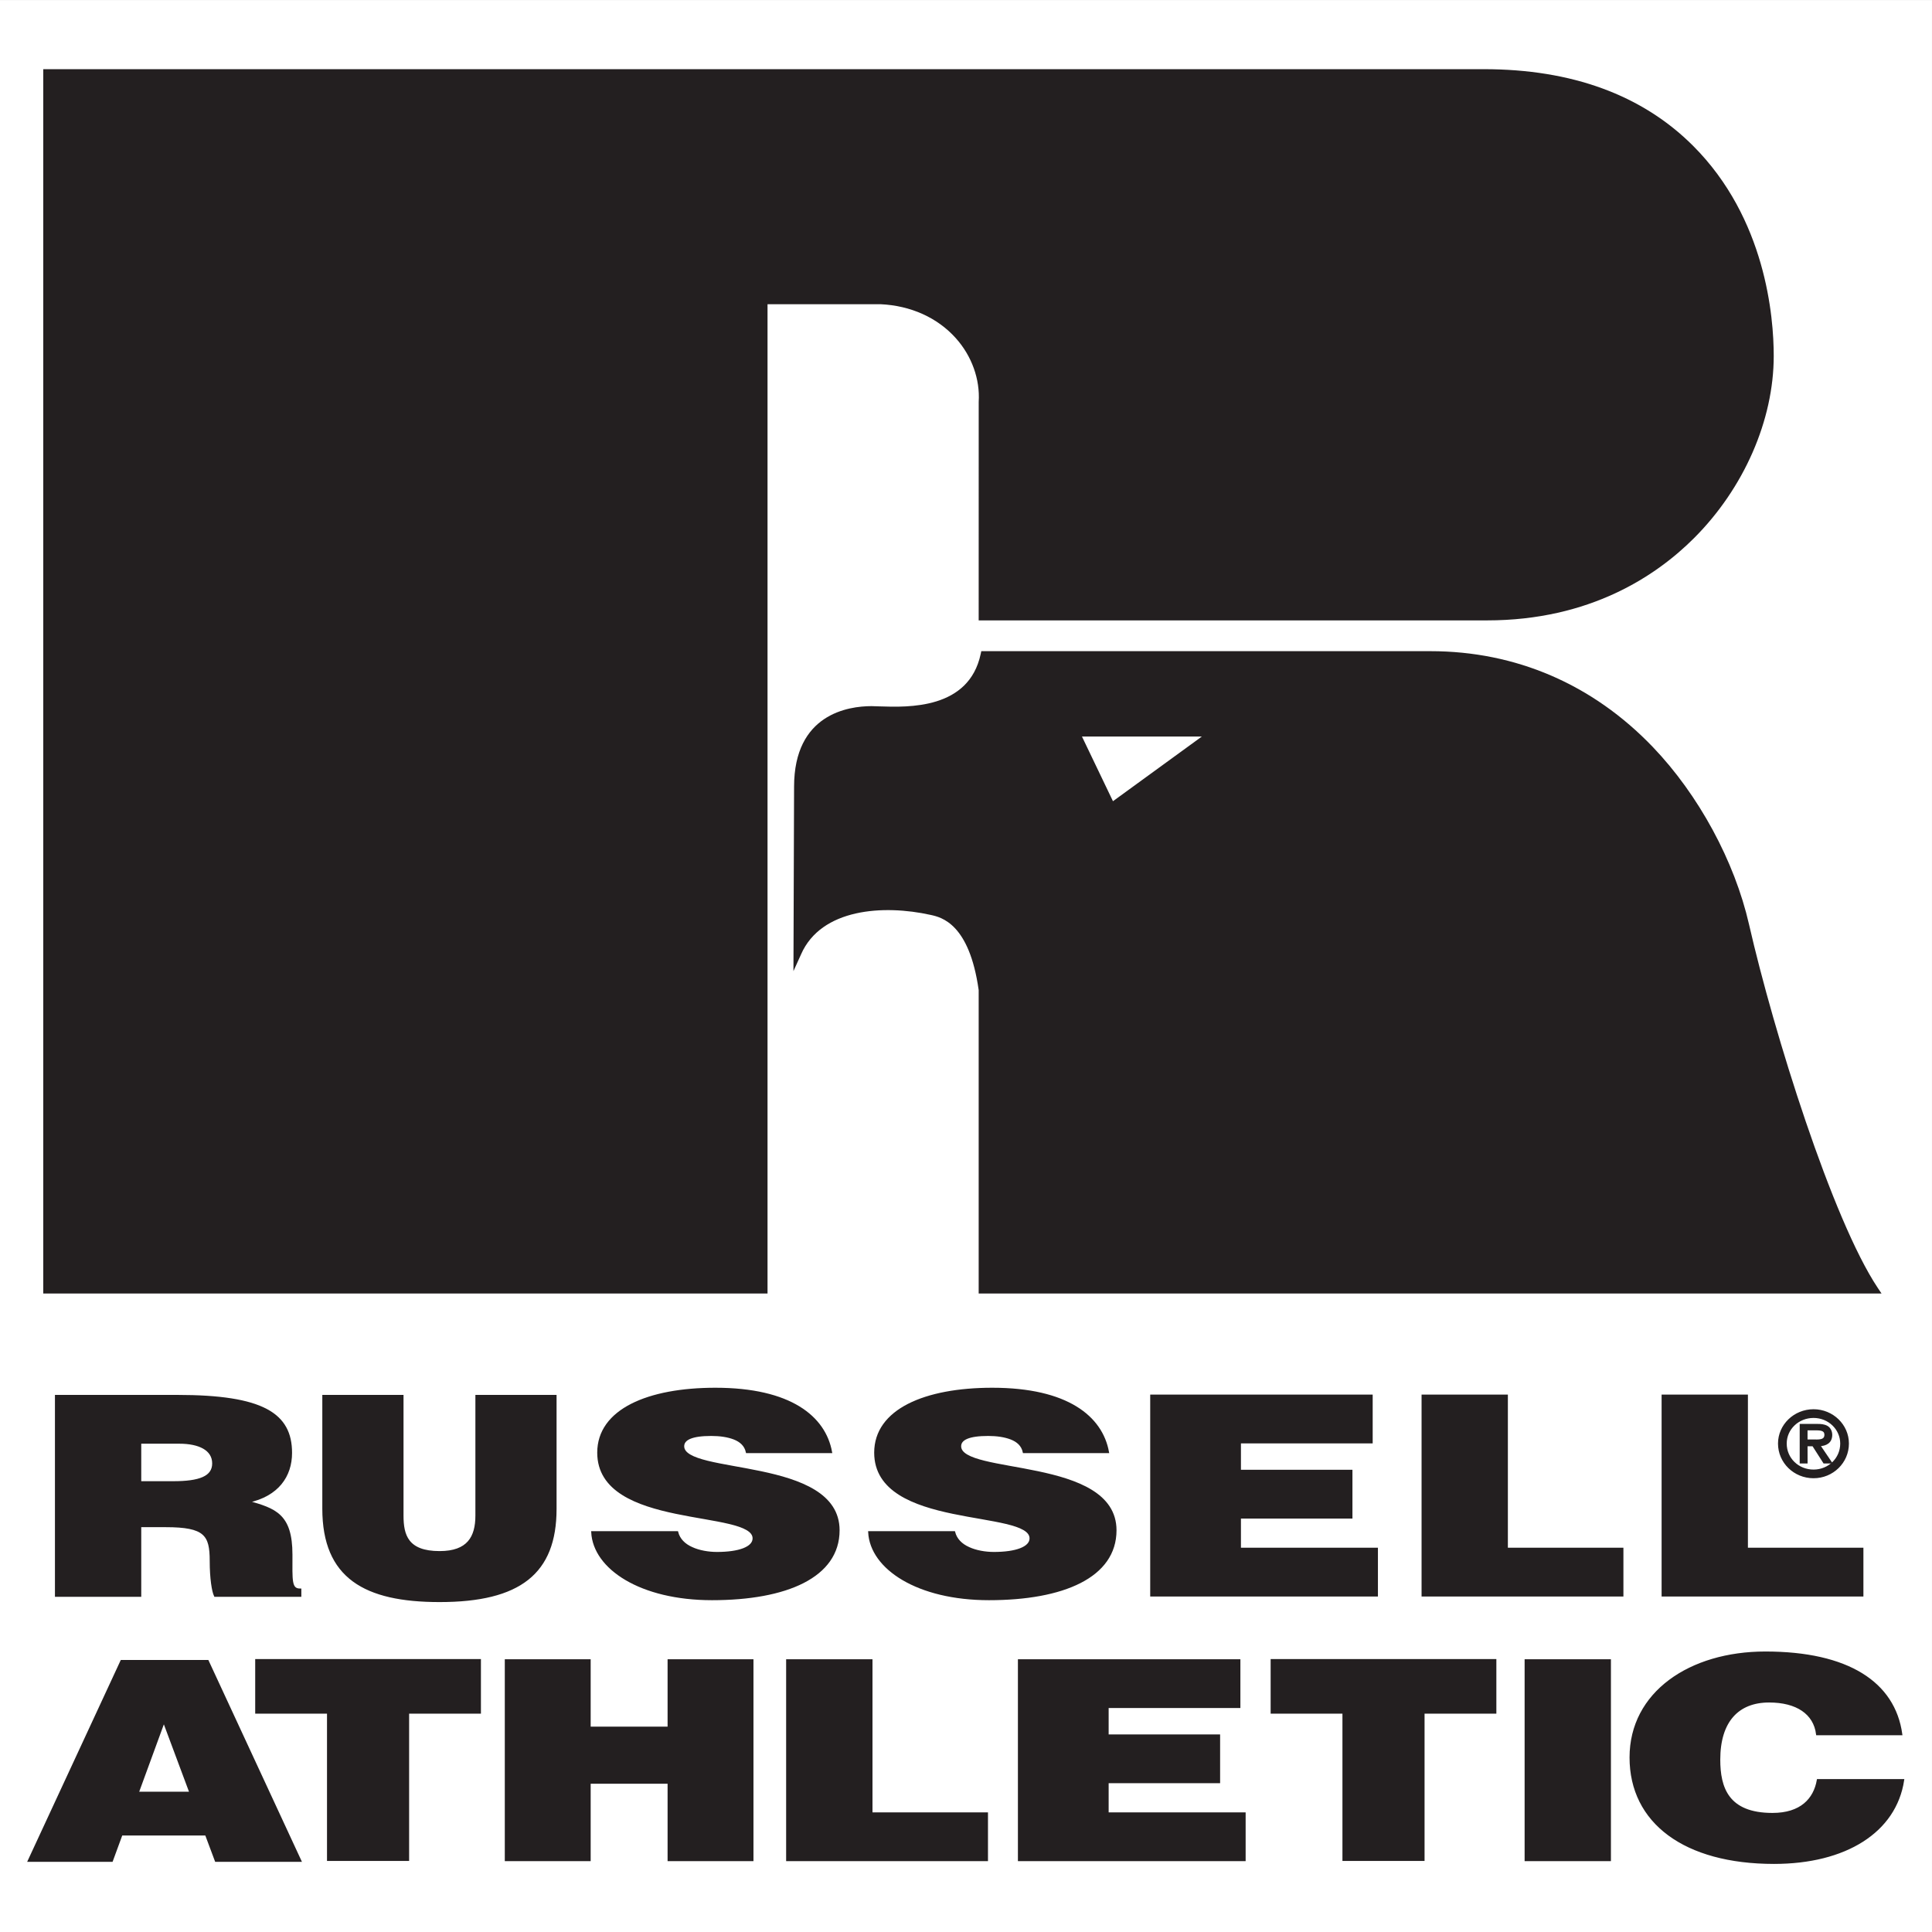
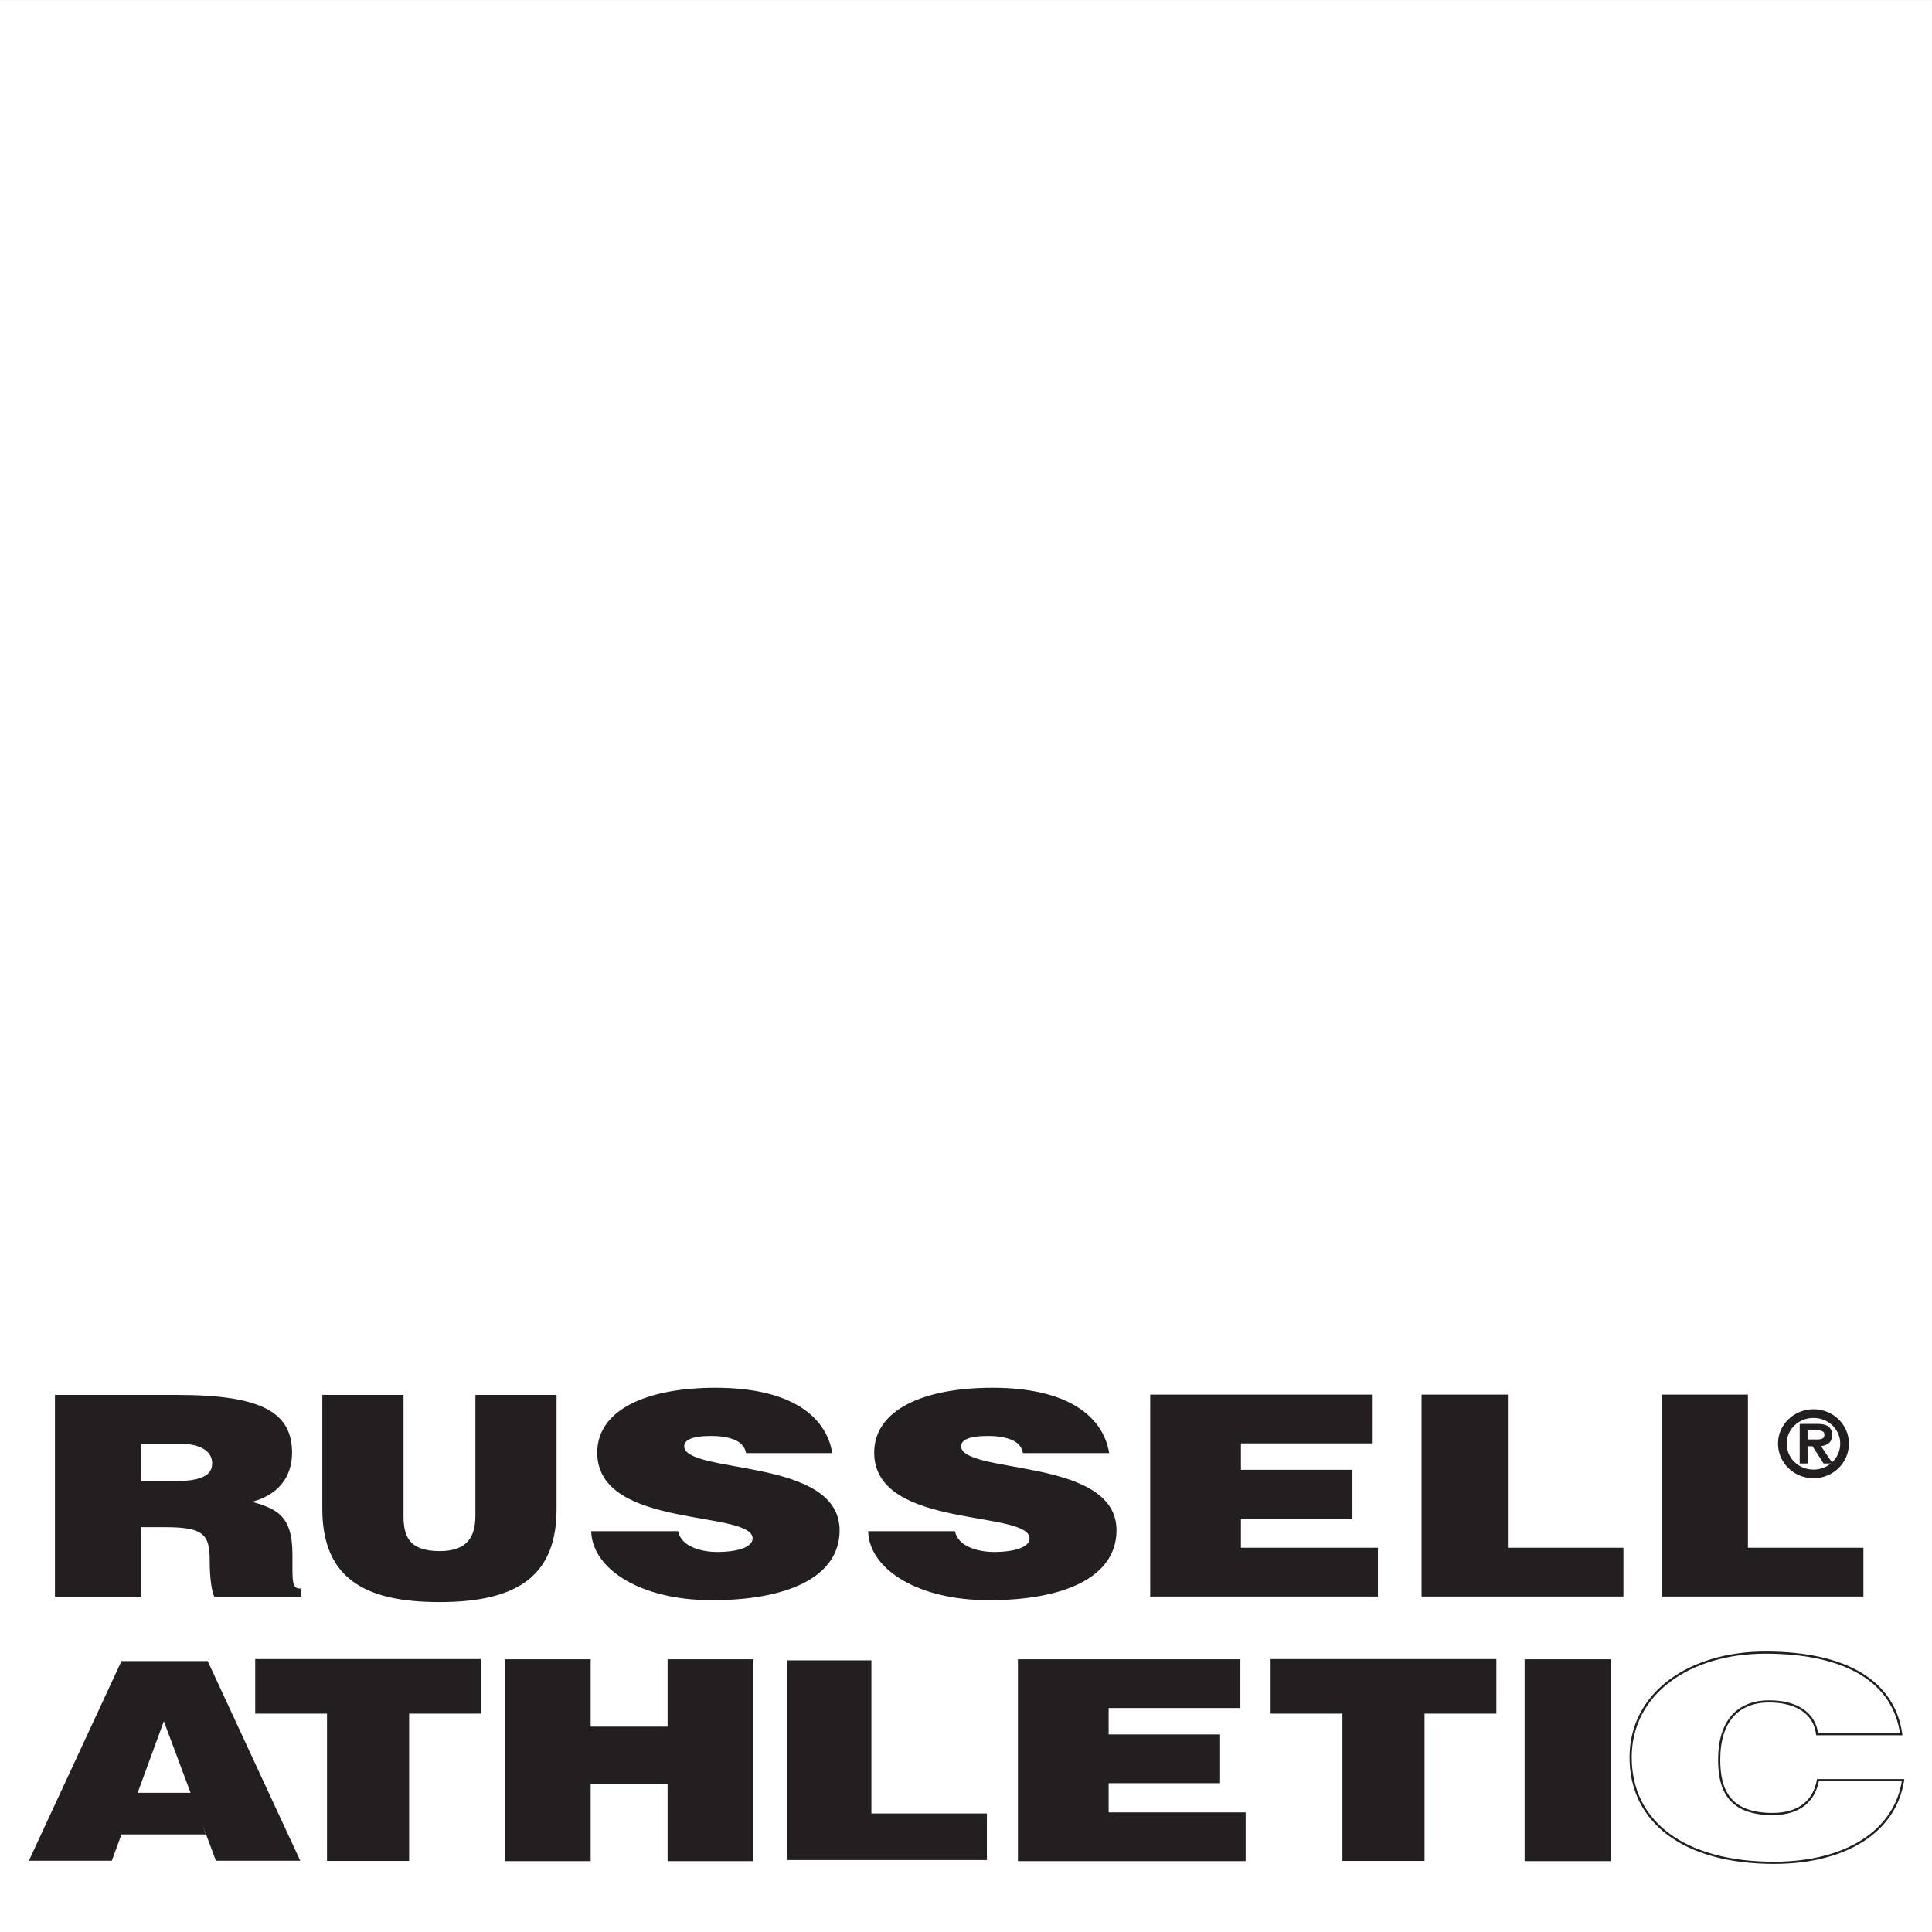
<svg xmlns="http://www.w3.org/2000/svg" width="192.76pt" height="192.76pt" viewBox="0 0 192.76 192.76" version="1.1">
  <rect x="0" y="0" width="192.76" height="192.76" fill="#808080" stroke="none" />
  <g id="surface1">
    <path style=" stroke:none;fill-rule:evenodd;fill:rgb(100%,100%,100%);fill-opacity:1;" d="M 0 0.004 L 192.758 0.004 L 192.758 192.762 L 0 192.762 L 0 0.004 " />
-     <path style=" stroke:none;fill-rule:evenodd;fill:rgb(13.699%,12.199%,12.5%);fill-opacity:1;" d="M 87.859 30.352 C 90.871 30.492 93.535 31.695 95.363 33.738 C 96.957 35.516 97.789 37.836 97.648 40.094 C 97.645 40.117 97.645 61.898 97.645 61.898 L 148.359 61.898 C 158.652 61.898 165.273 57.434 169.016 53.691 C 173.996 48.715 176.969 41.918 176.969 35.512 C 176.969 31.629 176.184 21.809 168.922 14.547 C 163.848 9.477 156.828 6.902 148.051 6.902 L 4.316 6.902 L 4.316 129.055 L 76.578 129.055 L 76.578 30.352 C 78.547 30.352 87.875 30.352 87.859 30.352 " />
-     <path style=" stroke:none;fill-rule:evenodd;fill:rgb(13.699%,12.199%,12.5%);fill-opacity:1;" d="M 187.723 129.055 L 187.344 128.488 C 182.824 121.707 176.98 103.07 174.504 92.23 C 173.062 85.918 169.477 79.305 164.914 74.539 C 158.918 68.277 151.242 64.969 142.719 64.969 L 97.906 64.969 L 97.844 65.258 C 96.66 70.781 90.633 70.574 87.738 70.477 C 87.434 70.465 87.172 70.453 86.957 70.453 C 84.633 70.453 79.227 71.238 79.227 78.492 L 79.164 96.891 L 79.922 95.219 C 81.926 90.637 88.148 90.234 92.863 91.285 C 93.918 91.516 96.711 92.141 97.645 98.785 L 97.645 129.055 Z M 119.914 73.484 L 111.043 79.938 L 107.949 73.484 L 119.914 73.484 " />
    <path style=" stroke:none;fill-rule:evenodd;fill:rgb(13.699%,12.199%,12.5%);fill-opacity:1;" d="M 180.941 140.711 C 179.043 140.711 177.504 142.203 177.504 144.027 C 177.504 145.887 179.043 147.379 180.941 147.379 C 182.832 147.379 184.363 145.887 184.363 144.027 C 184.363 142.203 182.832 140.711 180.941 140.711 Z M 180.941 146.73 C 179.395 146.73 178.156 145.547 178.156 144.027 C 178.156 142.551 179.395 141.363 180.941 141.363 C 182.473 141.363 183.711 142.551 183.711 144.027 C 183.711 145.547 182.473 146.73 180.941 146.73 " />
    <path style="fill:none;stroke-width:2.16;stroke-linecap:butt;stroke-linejoin:miter;stroke:rgb(13.699%,12.199%,12.5%);stroke-opacity:1;stroke-miterlimit:2.613;" d="M 1809.414 520.491 C 1790.43 520.491 1775.039 505.569 1775.039 487.327 C 1775.039 468.733 1790.43 453.811 1809.414 453.811 C 1828.32 453.811 1843.633 468.733 1843.633 487.327 C 1843.633 505.569 1828.32 520.491 1809.414 520.491 Z M 1809.414 460.295 C 1793.945 460.295 1781.562 472.131 1781.562 487.327 C 1781.562 502.092 1793.945 513.967 1809.414 513.967 C 1824.727 513.967 1837.109 502.092 1837.109 487.327 C 1837.109 472.131 1824.727 460.295 1809.414 460.295 Z M 1809.414 460.295 " transform="matrix(0.1,0,0,-0.1,0,192.76)" />
    <path style=" stroke:none;fill-rule:evenodd;fill:rgb(13.699%,12.199%,12.5%);fill-opacity:1;" d="M 29.957 185.652 L 20.719 165.727 L 12.121 165.727 L 2.879 185.652 L 11.156 185.652 L 12.121 183.023 L 20.539 183.023 L 20.129 181.871 L 21.543 185.652 Z M 13.734 178.871 L 16.348 171.73 L 19.012 178.871 L 13.734 178.871 " />
-     <path style="fill:none;stroke-width:2.16;stroke-linecap:butt;stroke-linejoin:miter;stroke:rgb(13.699%,12.199%,12.5%);stroke-opacity:1;stroke-miterlimit:2.613;" d="M 299.57 71.077 L 207.188 270.334 L 121.211 270.334 L 28.789 71.077 L 111.562 71.077 L 121.211 97.366 L 205.391 97.366 L 201.289 108.889 L 215.43 71.077 Z M 137.344 138.889 L 163.477 210.295 L 190.117 138.889 Z M 137.344 138.889 " transform="matrix(0.1,0,0,-0.1,0,192.76)" />
    <path style=" stroke:none;fill-rule:evenodd;fill:rgb(13.699%,12.199%,12.5%);fill-opacity:1;" d="M 29.07 155.113 C 29.07 151.102 27.434 150.602 24.73 149.828 C 27.719 149.191 29.031 147.254 29.031 144.957 C 29.031 141.082 26.223 139.281 17.684 139.281 L 5.59 139.281 L 5.59 159.211 L 13.984 159.211 L 13.984 152.262 L 16.547 152.262 C 20.461 152.262 21.031 153.121 21.031 155.723 C 21.031 157.492 21.242 158.766 21.457 159.211 L 29.957 159.211 L 29.957 158.602 C 28.961 158.602 29.07 157.715 29.07 155.113 Z M 17.293 147.891 L 13.984 147.891 L 13.984 143.934 L 17.898 143.934 C 19.855 143.934 21.277 144.598 21.277 146.008 C 21.277 147.391 19.891 147.891 17.293 147.891 " />
    <path style="fill:none;stroke-width:2.16;stroke-linecap:butt;stroke-linejoin:miter;stroke:rgb(13.699%,12.199%,12.5%);stroke-opacity:1;stroke-miterlimit:2.613;" d="M 290.703 376.467 C 290.703 416.584 274.336 421.584 247.305 429.319 C 277.188 435.686 290.312 455.061 290.312 478.03 C 290.312 516.78 262.227 534.788 176.836 534.788 L 55.898 534.788 L 55.898 335.491 L 139.844 335.491 L 139.844 404.983 L 165.469 404.983 C 204.609 404.983 210.312 396.389 210.312 370.373 C 210.312 352.678 212.422 339.944 214.57 335.491 L 299.57 335.491 L 299.57 341.584 C 289.609 341.584 290.703 350.452 290.703 376.467 Z M 172.93 448.694 L 139.844 448.694 L 139.844 488.264 L 178.984 488.264 C 198.555 488.264 212.773 481.623 212.773 467.522 C 212.773 453.694 198.906 448.694 172.93 448.694 Z M 172.93 448.694 " transform="matrix(0.1,0,0,-0.1,0,192.76)" />
    <path style=" stroke:none;fill-rule:evenodd;fill:rgb(13.699%,12.199%,12.5%);fill-opacity:1;" d="M 71.527 154.949 C 70.668 154.949 69.73 154.785 69.02 154.453 C 68.27 154.121 67.746 153.594 67.559 152.875 L 59.094 152.875 C 59.281 156.473 63.926 159.547 71.039 159.547 C 78.453 159.547 83.66 157.305 83.66 152.68 C 83.66 145.43 68.156 147.285 68.156 144.297 C 68.156 143.574 69.02 143.16 70.965 143.16 C 71.828 143.16 72.613 143.273 73.25 143.52 C 73.887 143.77 74.371 144.184 74.523 144.875 L 82.91 144.875 C 82.273 141.391 78.867 138.566 71.379 138.566 C 64.637 138.566 59.695 140.699 59.695 144.934 C 59.695 152.543 75.195 150.469 75.195 153.484 C 75.195 154.426 73.738 154.949 71.527 154.949 " />
    <path style="fill:none;stroke-width:2.16;stroke-linecap:butt;stroke-linejoin:miter;stroke:rgb(13.699%,12.199%,12.5%);stroke-opacity:1;stroke-miterlimit:2.613;" d="M 715.273 378.108 C 706.68 378.108 697.305 379.748 690.195 383.069 C 682.695 386.389 677.461 391.663 675.586 398.85 L 590.938 398.85 C 592.812 362.873 639.258 332.131 710.391 332.131 C 784.531 332.131 836.602 354.553 836.602 400.803 C 836.602 473.303 681.562 454.748 681.562 484.631 C 681.562 491.858 690.195 495.998 709.648 495.998 C 718.281 495.998 726.133 494.866 732.5 492.405 C 738.867 489.905 743.711 485.764 745.234 478.85 L 829.102 478.85 C 822.734 513.694 788.672 541.936 713.789 541.936 C 646.367 541.936 596.953 520.608 596.953 478.264 C 596.953 402.17 751.953 422.913 751.953 392.756 C 751.953 383.342 737.383 378.108 715.273 378.108 Z M 715.273 378.108 " transform="matrix(0.1,0,0,-0.1,0,192.76)" />
    <path style=" stroke:none;fill-rule:evenodd;fill:rgb(13.699%,12.199%,12.5%);fill-opacity:1;" d="M 43.859 159.734 C 51.848 159.734 55.422 156.941 55.422 150.547 L 55.422 139.281 L 47.539 139.281 L 47.539 151.211 C 47.539 153.371 46.703 154.863 43.859 154.863 C 40.621 154.863 40.152 153.176 40.152 151.211 L 40.152 139.281 L 32.266 139.281 L 32.266 150.52 C 32.266 157.383 36.41 159.734 43.859 159.734 " />
    <path style="fill:none;stroke-width:2.16;stroke-linecap:butt;stroke-linejoin:miter;stroke:rgb(13.699%,12.199%,12.5%);stroke-opacity:1;stroke-miterlimit:2.613;" d="M 438.594 330.256 C 518.477 330.256 554.219 358.186 554.219 422.131 L 554.219 534.788 L 475.391 534.788 L 475.391 415.491 C 475.391 393.889 467.031 378.967 438.594 378.967 C 406.211 378.967 401.523 395.842 401.523 415.491 L 401.523 534.788 L 322.656 534.788 L 322.656 422.405 C 322.656 353.772 364.102 330.256 438.594 330.256 Z M 438.594 330.256 " transform="matrix(0.1,0,0,-0.1,0,192.76)" />
    <path style=" stroke:none;fill-rule:evenodd;fill:rgb(13.699%,12.199%,12.5%);fill-opacity:1;" d="M 111.289 152.68 C 111.289 145.43 95.789 147.285 95.789 144.297 C 95.789 143.574 96.648 143.16 98.598 143.16 C 99.457 143.16 100.242 143.273 100.879 143.52 C 101.52 143.77 102.004 144.184 102.152 144.875 L 110.539 144.875 C 109.902 141.391 106.496 138.566 99.008 138.566 C 92.27 138.566 87.328 140.699 87.328 144.934 C 87.328 152.543 102.828 150.469 102.828 153.484 C 102.828 154.426 101.367 154.949 99.156 154.949 C 98.297 154.949 97.359 154.785 96.648 154.453 C 95.902 154.121 95.379 153.594 95.191 152.875 L 86.727 152.875 C 86.914 156.473 91.559 159.547 98.672 159.547 C 106.086 159.547 111.289 157.305 111.289 152.68 " />
    <path style="fill:none;stroke-width:2.16;stroke-linecap:butt;stroke-linejoin:miter;stroke:rgb(13.699%,12.199%,12.5%);stroke-opacity:1;stroke-miterlimit:2.613;" d="M 1112.891 400.803 C 1112.891 473.303 957.891 454.748 957.891 484.631 C 957.891 491.858 966.484 495.998 985.977 495.998 C 994.57 495.998 1002.422 494.866 1008.789 492.405 C 1015.195 489.905 1020.039 485.764 1021.523 478.85 L 1105.391 478.85 C 1099.023 513.694 1064.961 541.936 990.078 541.936 C 922.695 541.936 873.281 520.608 873.281 478.264 C 873.281 402.17 1028.281 422.913 1028.281 392.756 C 1028.281 383.342 1013.672 378.108 991.562 378.108 C 982.969 378.108 973.594 379.748 966.484 383.069 C 959.023 386.389 953.789 391.663 951.914 398.85 L 867.266 398.85 C 869.141 362.873 915.586 332.131 986.719 332.131 C 1060.859 332.131 1112.891 354.553 1112.891 400.803 Z M 1112.891 400.803 " transform="matrix(0.1,0,0,-0.1,0,192.76)" />
-     <path style=" stroke:none;fill-rule:evenodd;fill:rgb(13.699%,12.199%,12.5%);fill-opacity:1;" d="M 181.375 177.613 C 181.039 179.523 179.691 180.988 176.844 180.988 C 172.352 180.988 171.527 178.359 171.527 175.562 C 171.527 171.719 173.398 169.754 176.508 169.754 C 179.277 169.754 181.039 170.941 181.301 173.02 L 189.688 173.02 C 188.977 167.898 184.371 164.883 176.133 164.883 C 168.609 164.883 162.691 168.895 162.691 175.344 C 162.691 181.82 168.086 185.859 176.996 185.859 C 184.109 185.859 189.09 182.762 189.875 177.613 L 181.375 177.613 " />
    <path style="fill:none;stroke-width:2.16;stroke-linecap:butt;stroke-linejoin:miter;stroke:rgb(13.699%,12.199%,12.5%);stroke-opacity:1;stroke-miterlimit:2.613;" d="M 1813.75 151.467 C 1810.391 132.366 1796.914 117.717 1768.438 117.717 C 1723.516 117.717 1715.273 144.006 1715.273 171.975 C 1715.273 210.412 1733.984 230.061 1765.078 230.061 C 1792.773 230.061 1810.391 218.186 1813.008 197.405 L 1896.875 197.405 C 1889.766 248.616 1843.711 278.772 1761.328 278.772 C 1686.094 278.772 1626.914 238.655 1626.914 174.162 C 1626.914 109.397 1680.859 69.006 1769.961 69.006 C 1841.094 69.006 1890.898 99.983 1898.75 151.467 Z M 1813.75 151.467 " transform="matrix(0.1,0,0,-0.1,0,192.76)" />
    <path style=" stroke:none;fill-rule:evenodd;fill:rgb(13.699%,12.199%,12.5%);fill-opacity:1;" d="M 137.371 154.527 L 123.703 154.527 L 123.703 151.402 L 134.828 151.402 L 134.828 146.75 L 123.703 146.75 L 123.703 143.902 L 136.848 143.902 L 136.848 139.25 L 114.867 139.25 L 114.867 159.18 L 137.371 159.18 L 137.371 154.527 " />
    <path style="fill:none;stroke-width:2.16;stroke-linecap:butt;stroke-linejoin:miter;stroke:rgb(13.699%,12.199%,12.5%);stroke-opacity:1;stroke-miterlimit:2.613;" d="M 1373.711 382.327 L 1237.031 382.327 L 1237.031 413.577 L 1348.281 413.577 L 1348.281 460.1 L 1237.031 460.1 L 1237.031 488.577 L 1368.477 488.577 L 1368.477 535.1 L 1148.672 535.1 L 1148.672 335.803 L 1373.711 335.803 Z M 1373.711 382.327 " transform="matrix(0.1,0,0,-0.1,0,192.76)" />
    <path style=" stroke:none;fill-rule:evenodd;fill:rgb(13.699%,12.199%,12.5%);fill-opacity:1;" d="M 66.715 172.379 L 58.824 172.379 L 58.824 165.656 L 50.473 165.656 L 50.473 185.582 L 58.824 185.582 L 58.824 177.859 L 66.715 177.859 L 66.715 185.582 L 75.066 185.582 L 75.066 165.656 L 66.715 165.656 L 66.715 172.379 " />
    <path style="fill:none;stroke-width:2.16;stroke-linecap:butt;stroke-linejoin:miter;stroke:rgb(13.699%,12.199%,12.5%);stroke-opacity:1;stroke-miterlimit:2.613;" d="M 667.148 203.811 L 588.242 203.811 L 588.242 271.038 L 504.727 271.038 L 504.727 71.78 L 588.242 71.78 L 588.242 149.006 L 667.148 149.006 L 667.148 71.78 L 750.664 71.78 L 750.664 271.038 L 667.148 271.038 Z M 667.148 203.811 " transform="matrix(0.1,0,0,-0.1,0,192.76)" />
    <path style=" stroke:none;fill-rule:evenodd;fill:rgb(13.699%,12.199%,12.5%);fill-opacity:1;" d="M 152.223 185.582 L 160.617 185.582 L 160.617 165.656 L 152.223 165.656 L 152.223 185.582 " />
    <path style="fill:none;stroke-width:2.16;stroke-linecap:butt;stroke-linejoin:miter;stroke:rgb(13.699%,12.199%,12.5%);stroke-opacity:1;stroke-miterlimit:2.613;" d="M 1522.227 71.78 L 1606.172 71.78 L 1606.172 271.038 L 1522.227 271.038 Z M 1522.227 71.78 " transform="matrix(0.1,0,0,-0.1,0,192.76)" />
    <path style=" stroke:none;fill-rule:evenodd;fill:rgb(13.699%,12.199%,12.5%);fill-opacity:1;" d="M 86.941 165.656 L 78.543 165.656 L 78.543 185.582 L 98.465 185.582 L 98.465 180.934 L 86.941 180.934 L 86.941 165.656 " />
-     <path style="fill:none;stroke-width:2.16;stroke-linecap:butt;stroke-linejoin:miter;stroke:rgb(13.699%,12.199%,12.5%);stroke-opacity:1;stroke-miterlimit:2.613;" d="M 869.414 271.038 L 785.43 271.038 L 785.43 71.78 L 984.648 71.78 L 984.648 118.264 L 869.414 118.264 Z M 869.414 271.038 " transform="matrix(0.1,0,0,-0.1,0,192.76)" />
    <path style=" stroke:none;fill-rule:evenodd;fill:rgb(13.699%,12.199%,12.5%);fill-opacity:1;" d="M 25.57 170.867 L 32.734 170.867 L 32.734 185.562 L 40.711 185.562 L 40.711 170.867 L 47.875 170.867 L 47.875 165.637 L 25.57 165.637 L 25.57 170.867 " />
    <path style="fill:none;stroke-width:2.16;stroke-linecap:butt;stroke-linejoin:miter;stroke:rgb(13.699%,12.199%,12.5%);stroke-opacity:1;stroke-miterlimit:2.613;" d="M 255.703 218.928 L 327.344 218.928 L 327.344 71.975 L 407.109 71.975 L 407.109 218.928 L 478.75 218.928 L 478.75 271.233 L 255.703 271.233 Z M 255.703 218.928 " transform="matrix(0.1,0,0,-0.1,0,192.76)" />
    <path style=" stroke:none;fill-rule:evenodd;fill:rgb(13.699%,12.199%,12.5%);fill-opacity:1;" d="M 110.504 177.805 L 121.625 177.805 L 121.625 173.156 L 110.504 173.156 L 110.504 170.305 L 123.648 170.305 L 123.648 165.656 L 101.668 165.656 L 101.668 185.582 L 124.172 185.582 L 124.172 180.934 L 110.504 180.934 L 110.504 177.805 " />
    <path style="fill:none;stroke-width:2.16;stroke-linecap:butt;stroke-linejoin:miter;stroke:rgb(13.699%,12.199%,12.5%);stroke-opacity:1;stroke-miterlimit:2.613;" d="M 1105.039 149.553 L 1216.25 149.553 L 1216.25 196.037 L 1105.039 196.037 L 1105.039 224.553 L 1236.484 224.553 L 1236.484 271.038 L 1016.68 271.038 L 1016.68 71.78 L 1241.719 71.78 L 1241.719 118.264 L 1105.039 118.264 Z M 1105.039 149.553 " transform="matrix(0.1,0,0,-0.1,0,192.76)" />
    <path style=" stroke:none;fill-rule:evenodd;fill:rgb(13.699%,12.199%,12.5%);fill-opacity:1;" d="M 126.883 170.867 L 134.047 170.867 L 134.047 185.562 L 142.023 185.562 L 142.023 170.867 L 149.188 170.867 L 149.188 165.637 L 126.883 165.637 L 126.883 170.867 " />
    <path style="fill:none;stroke-width:2.16;stroke-linecap:butt;stroke-linejoin:miter;stroke:rgb(13.699%,12.199%,12.5%);stroke-opacity:1;stroke-miterlimit:2.613;" d="M 1268.828 218.928 L 1340.469 218.928 L 1340.469 71.975 L 1420.234 71.975 L 1420.234 218.928 L 1491.875 218.928 L 1491.875 271.233 L 1268.828 271.233 Z M 1268.828 218.928 " transform="matrix(0.1,0,0,-0.1,0,192.76)" />
    <path style=" stroke:none;fill-rule:evenodd;fill:rgb(13.699%,12.199%,12.5%);fill-opacity:1;" d="M 185.809 154.527 L 174.285 154.527 L 174.285 139.25 L 165.891 139.25 L 165.891 159.18 L 185.809 159.18 L 185.809 154.527 " />
    <path style="fill:none;stroke-width:2.16;stroke-linecap:butt;stroke-linejoin:miter;stroke:rgb(13.699%,12.199%,12.5%);stroke-opacity:1;stroke-miterlimit:2.613;" d="M 1858.086 382.327 L 1742.852 382.327 L 1742.852 535.1 L 1658.906 535.1 L 1658.906 335.803 L 1858.086 335.803 Z M 1858.086 382.327 " transform="matrix(0.1,0,0,-0.1,0,192.76)" />
    <path style=" stroke:none;fill-rule:evenodd;fill:rgb(13.699%,12.199%,12.5%);fill-opacity:1;" d="M 150.336 139.25 L 141.941 139.25 L 141.941 159.18 L 161.863 159.18 L 161.863 154.527 L 150.336 154.527 L 150.336 139.25 " />
    <path style="fill:none;stroke-width:2.16;stroke-linecap:butt;stroke-linejoin:miter;stroke:rgb(13.699%,12.199%,12.5%);stroke-opacity:1;stroke-miterlimit:2.613;" d="M 1503.359 535.1 L 1419.414 535.1 L 1419.414 335.803 L 1618.633 335.803 L 1618.633 382.327 L 1503.359 382.327 Z M 1503.359 535.1 " transform="matrix(0.1,0,0,-0.1,0,192.76)" />
    <path style=" stroke:none;fill-rule:evenodd;fill:rgb(13.699%,12.199%,12.5%);fill-opacity:1;" d="M 182.699 143.156 C 182.699 142.844 182.559 142.516 182.273 142.355 C 181.98 142.195 181.66 142.176 181.34 142.176 L 179.668 142.176 L 179.668 145.906 L 180.238 145.906 L 180.234 144.188 L 180.902 144.188 L 182 145.906 L 182.652 145.906 L 181.488 144.188 C 182.172 144.168 182.699 143.895 182.699 143.156 Z M 180.855 143.727 L 180.238 143.727 L 180.234 143.73 L 180.234 142.602 L 181.227 142.602 C 181.707 142.602 182.133 142.668 182.133 143.148 C 182.133 143.82 181.395 143.727 180.855 143.727 " />
    <path style="fill:none;stroke-width:2.16;stroke-linecap:butt;stroke-linejoin:miter;stroke:rgb(13.699%,12.199%,12.5%);stroke-opacity:1;stroke-miterlimit:2.613;" d="M 1826.992 496.038 C 1826.992 499.163 1825.586 502.444 1822.734 504.045 C 1819.805 505.647 1816.602 505.842 1813.398 505.842 L 1796.68 505.842 L 1796.68 468.538 L 1802.383 468.538 L 1802.344 485.725 L 1809.023 485.725 L 1820 468.538 L 1826.523 468.538 L 1814.883 485.725 C 1821.719 485.92 1826.992 488.655 1826.992 496.038 Z M 1808.555 490.334 L 1802.383 490.334 L 1802.344 490.295 L 1802.344 501.584 L 1812.266 501.584 C 1817.07 501.584 1821.328 500.92 1821.328 496.116 C 1821.328 489.397 1813.945 490.334 1808.555 490.334 Z M 1808.555 490.334 " transform="matrix(0.1,0,0,-0.1,0,192.76)" />
  </g>
</svg>